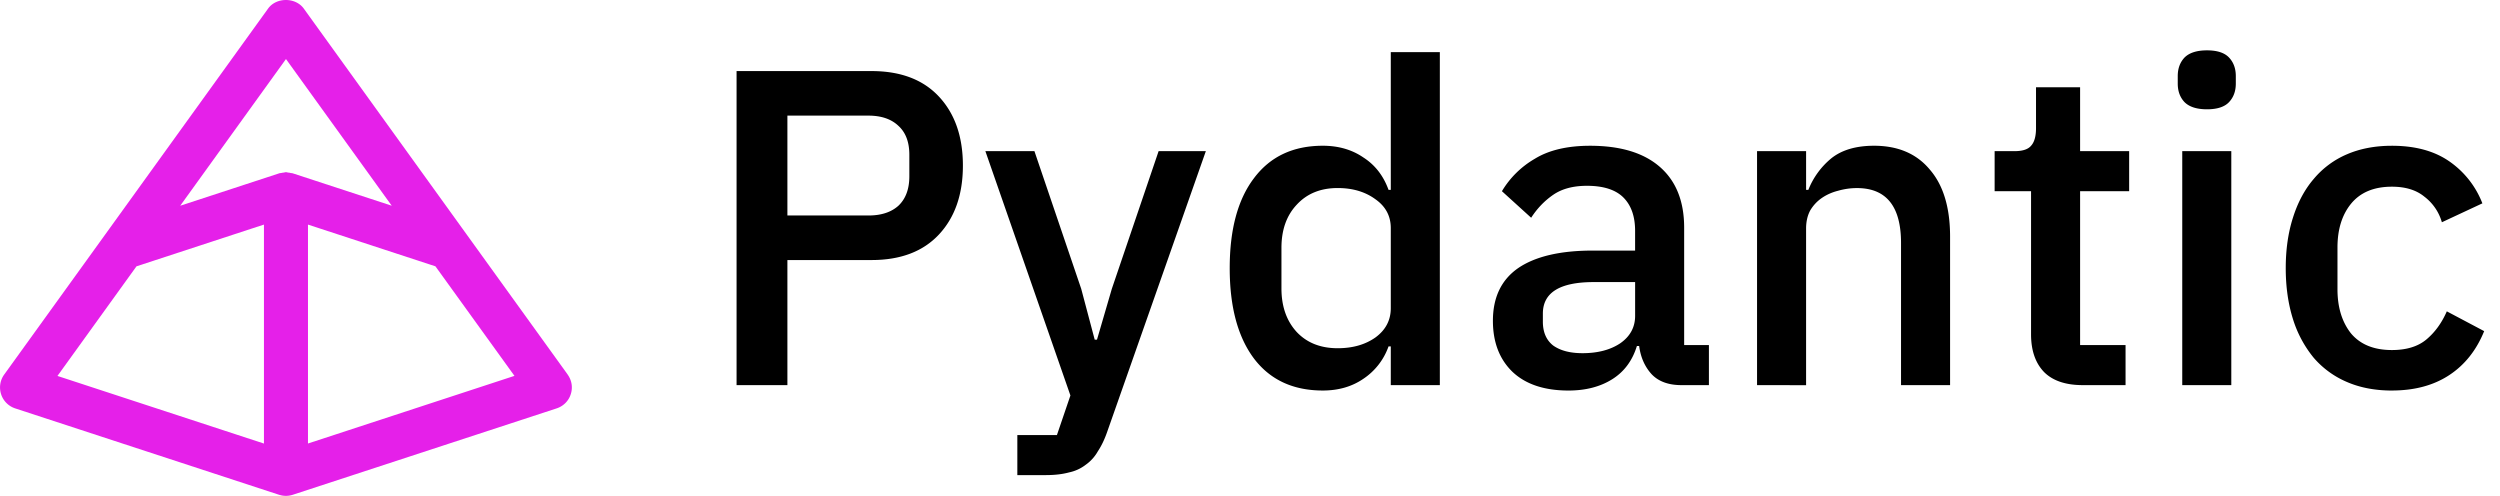
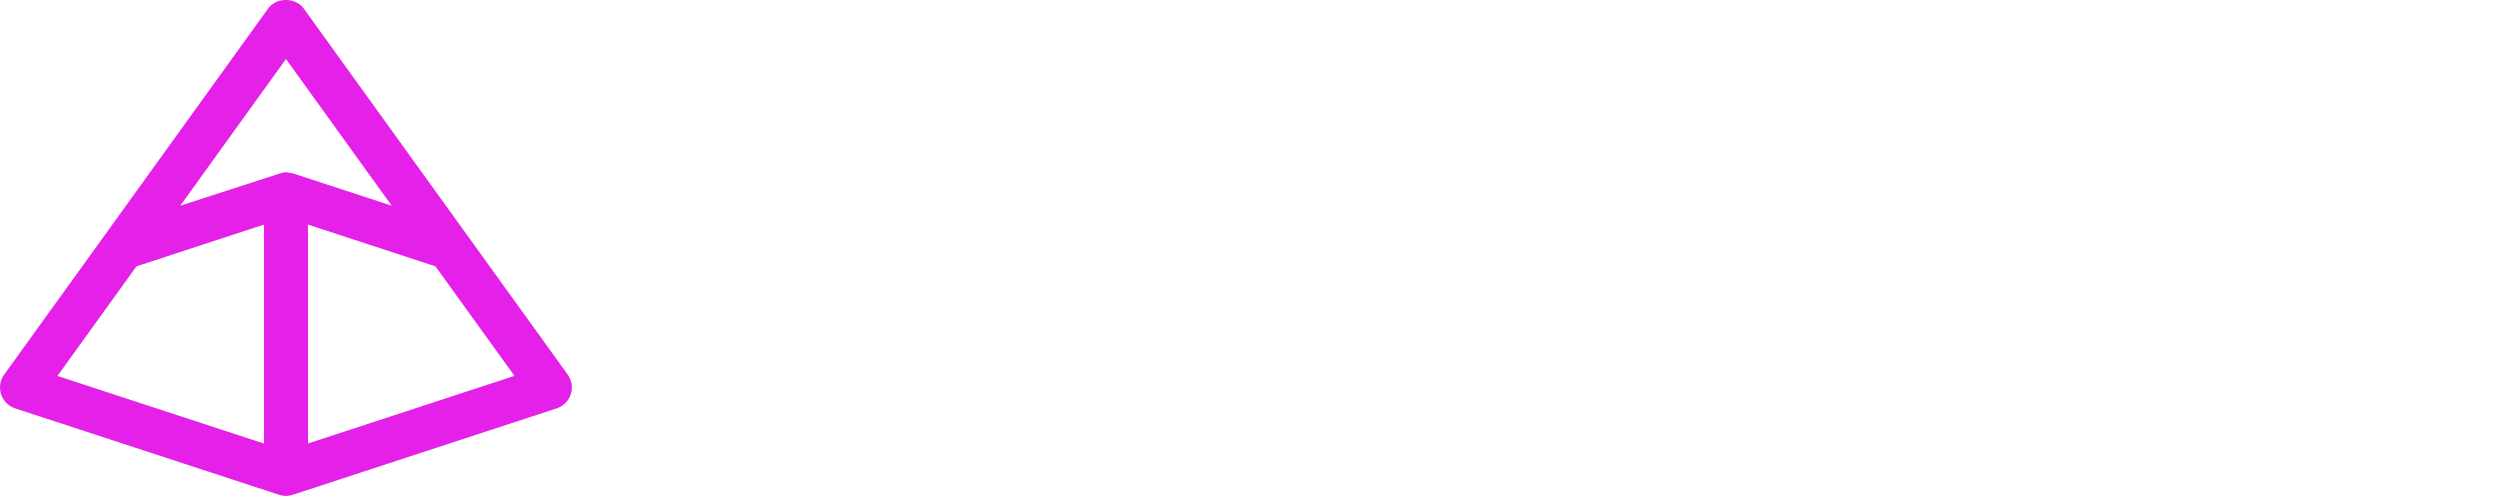
<svg xmlns="http://www.w3.org/2000/svg" fill="none" viewBox="0 0 121 24">
-   <path fill="currentColor" d="M35.65 18.64V3.44h6.533c1.408 0 2.497.413 3.266 1.24.77.828 1.155 1.939 1.155 3.333 0 1.394-.385 2.504-1.155 3.332-.77.827-1.858 1.241-3.266 1.241H38.11v6.054h-2.46Zm2.46-8.21h3.92c.625 0 1.11-.16 1.46-.479.348-.334.522-.806.522-1.416V7.49c0-.61-.174-1.074-.523-1.394-.348-.334-.834-.5-1.459-.5h-3.92v4.834ZM56.077 7.315h2.286l-4.769 13.568c-.13.377-.283.697-.457.958a1.98 1.98 0 0 1-.588.653 1.967 1.967 0 0 1-.806.37c-.32.088-.697.131-1.132.131h-1.372v-1.938h1.916l.653-1.916-4.116-11.826h2.374l2.265 6.664.653 2.461h.11l.718-2.46 2.265-6.665ZM67.314 16.767h-.109a3.136 3.136 0 0 1-1.22 1.568c-.551.377-1.204.566-1.96.566-1.437 0-2.547-.515-3.331-1.546-.784-1.045-1.176-2.504-1.176-4.377 0-1.873.392-3.325 1.176-4.356.784-1.045 1.894-1.568 3.331-1.568.755 0 1.409.189 1.96.566.567.363.973.886 1.22 1.568h.109V2.524h2.374V18.64h-2.374v-1.873Zm-2.57.087c.726 0 1.336-.174 1.83-.523.493-.362.74-.834.74-1.415v-3.877c0-.58-.247-1.045-.74-1.393-.494-.363-1.104-.545-1.83-.545-.827 0-1.488.269-1.982.806-.493.523-.74 1.22-.74 2.09v1.96c0 .872.247 1.576.74 2.113.494.523 1.155.784 1.982.784ZM81.382 18.64c-.624 0-1.103-.174-1.437-.522-.334-.363-.537-.82-.61-1.372h-.109c-.218.711-.617 1.248-1.198 1.611-.58.363-1.285.545-2.112.545-1.176 0-2.083-.305-2.722-.915-.624-.61-.937-1.43-.937-2.46 0-1.133.407-1.983 1.22-2.549.827-.566 2.032-.85 3.615-.85h2.047v-.957c0-.697-.189-1.234-.566-1.612-.378-.377-.966-.566-1.764-.566-.668 0-1.212.145-1.633.435-.422.29-.777.661-1.068 1.111l-1.415-1.285a4.45 4.45 0 0 1 1.59-1.568c.682-.42 1.575-.631 2.678-.631 1.467 0 2.592.34 3.376 1.023.784.683 1.176 1.663 1.176 2.94v5.684h1.198v1.938h-1.329Zm-4.79-1.546c.74 0 1.35-.16 1.828-.479.48-.334.72-.777.72-1.328v-1.634h-2.005c-1.64 0-2.46.508-2.46 1.525v.392c0 .508.167.893.5 1.154.349.247.82.37 1.416.37ZM85.041 18.64V7.316h2.374v1.873h.109a3.775 3.775 0 0 1 1.11-1.525c.508-.406 1.198-.61 2.07-.61 1.16 0 2.06.385 2.7 1.155.653.755.98 1.837.98 3.245v7.186H92.01V11.76c0-1.772-.712-2.657-2.134-2.657-.305 0-.61.043-.915.13-.29.073-.552.19-.784.349-.232.16-.421.363-.566.61-.13.246-.196.537-.196.87v7.58H85.04ZM100.808 18.64c-.828 0-1.452-.21-1.873-.631-.421-.436-.632-1.045-.632-1.83V9.255H96.54V7.316h.958c.392 0 .66-.087.805-.261.16-.174.24-.458.24-.85V4.224h2.134v3.092h2.374v1.938h-2.374v7.448h2.2v1.938h-2.069ZM106.819 5.29c-.494 0-.857-.116-1.089-.348-.218-.232-.327-.53-.327-.893v-.37c0-.363.109-.66.327-.893.232-.232.595-.349 1.089-.349.493 0 .849.117 1.067.349.218.232.327.53.327.893v.37c0 .363-.109.66-.327.893-.218.232-.574.348-1.067.348Zm-1.198 2.026h2.374V18.64h-2.374V7.316ZM115.769 18.902c-.813 0-1.539-.138-2.177-.414a4.377 4.377 0 0 1-1.612-1.176 5.536 5.536 0 0 1-1.002-1.873c-.232-.74-.348-1.56-.348-2.46 0-.9.116-1.714.348-2.44.233-.74.567-1.365 1.002-1.873a4.272 4.272 0 0 1 1.612-1.198c.638-.275 1.364-.413 2.177-.413 1.133 0 2.062.254 2.788.762a4.392 4.392 0 0 1 1.59 2.025l-1.96.915a2.369 2.369 0 0 0-.85-1.241c-.392-.32-.914-.48-1.568-.48-.871 0-1.531.276-1.981.828-.436.537-.654 1.241-.654 2.112v2.026c0 .87.218 1.582.654 2.134.45.537 1.11.806 1.981.806.697 0 1.249-.167 1.656-.501.421-.349.754-.806 1.001-1.372l1.808.958c-.378.93-.944 1.64-1.699 2.134-.755.494-1.677.74-2.766.74Z" />
-   <path fill="#E520E9" d="m27.477 18.13-4.878-6.764L14.703.415c-.402-.553-1.329-.553-1.727 0L5.082 11.364.202 18.13a1.067 1.067 0 0 0 .53 1.635l12.774 4.182h.002a1.061 1.061 0 0 0 .66 0h.002l12.774-4.182c.323-.106.577-.358.68-.683.107-.323.051-.675-.15-.952h.003ZM13.84 2.856l5.12 7.101-4.788-1.567c-.037-.012-.076-.01-.113-.019-.037-.01-.073-.014-.11-.018-.037-.005-.072-.019-.109-.019-.037 0-.071.014-.108.019a.853.853 0 0 0-.11.018c-.038.007-.077.007-.111.019L8.752 9.948l-.03.01 5.12-7.102h-.002ZM6.606 12.89l5.574-1.826.595-.194v10.598l-9.994-3.273 3.825-5.305Zm8.3 8.576V10.87l6.169 2.02 3.825 5.302-9.995 3.274Z" />
+   <path fill="#E520E9" d="m27.477 18.13-4.878-6.764L14.703.415c-.402-.553-1.329-.553-1.727 0L5.082 11.364.202 18.13a1.067 1.067 0 0 0 .53 1.635l12.774 4.182h.002a1.061 1.061 0 0 0 .66 0h.002l12.774-4.182c.323-.106.577-.358.68-.683.107-.323.051-.675-.15-.952h.003ZM13.84 2.856l5.12 7.101-4.788-1.567c-.037-.012-.076-.01-.113-.019-.037-.01-.073-.014-.11-.018-.037-.005-.072-.019-.109-.019-.037 0-.071.014-.108.019a.853.853 0 0 0-.11.018L8.752 9.948l-.03.01 5.12-7.102h-.002ZM6.606 12.89l5.574-1.826.595-.194v10.598l-9.994-3.273 3.825-5.305Zm8.3 8.576V10.87l6.169 2.02 3.825 5.302-9.995 3.274Z" />
</svg>